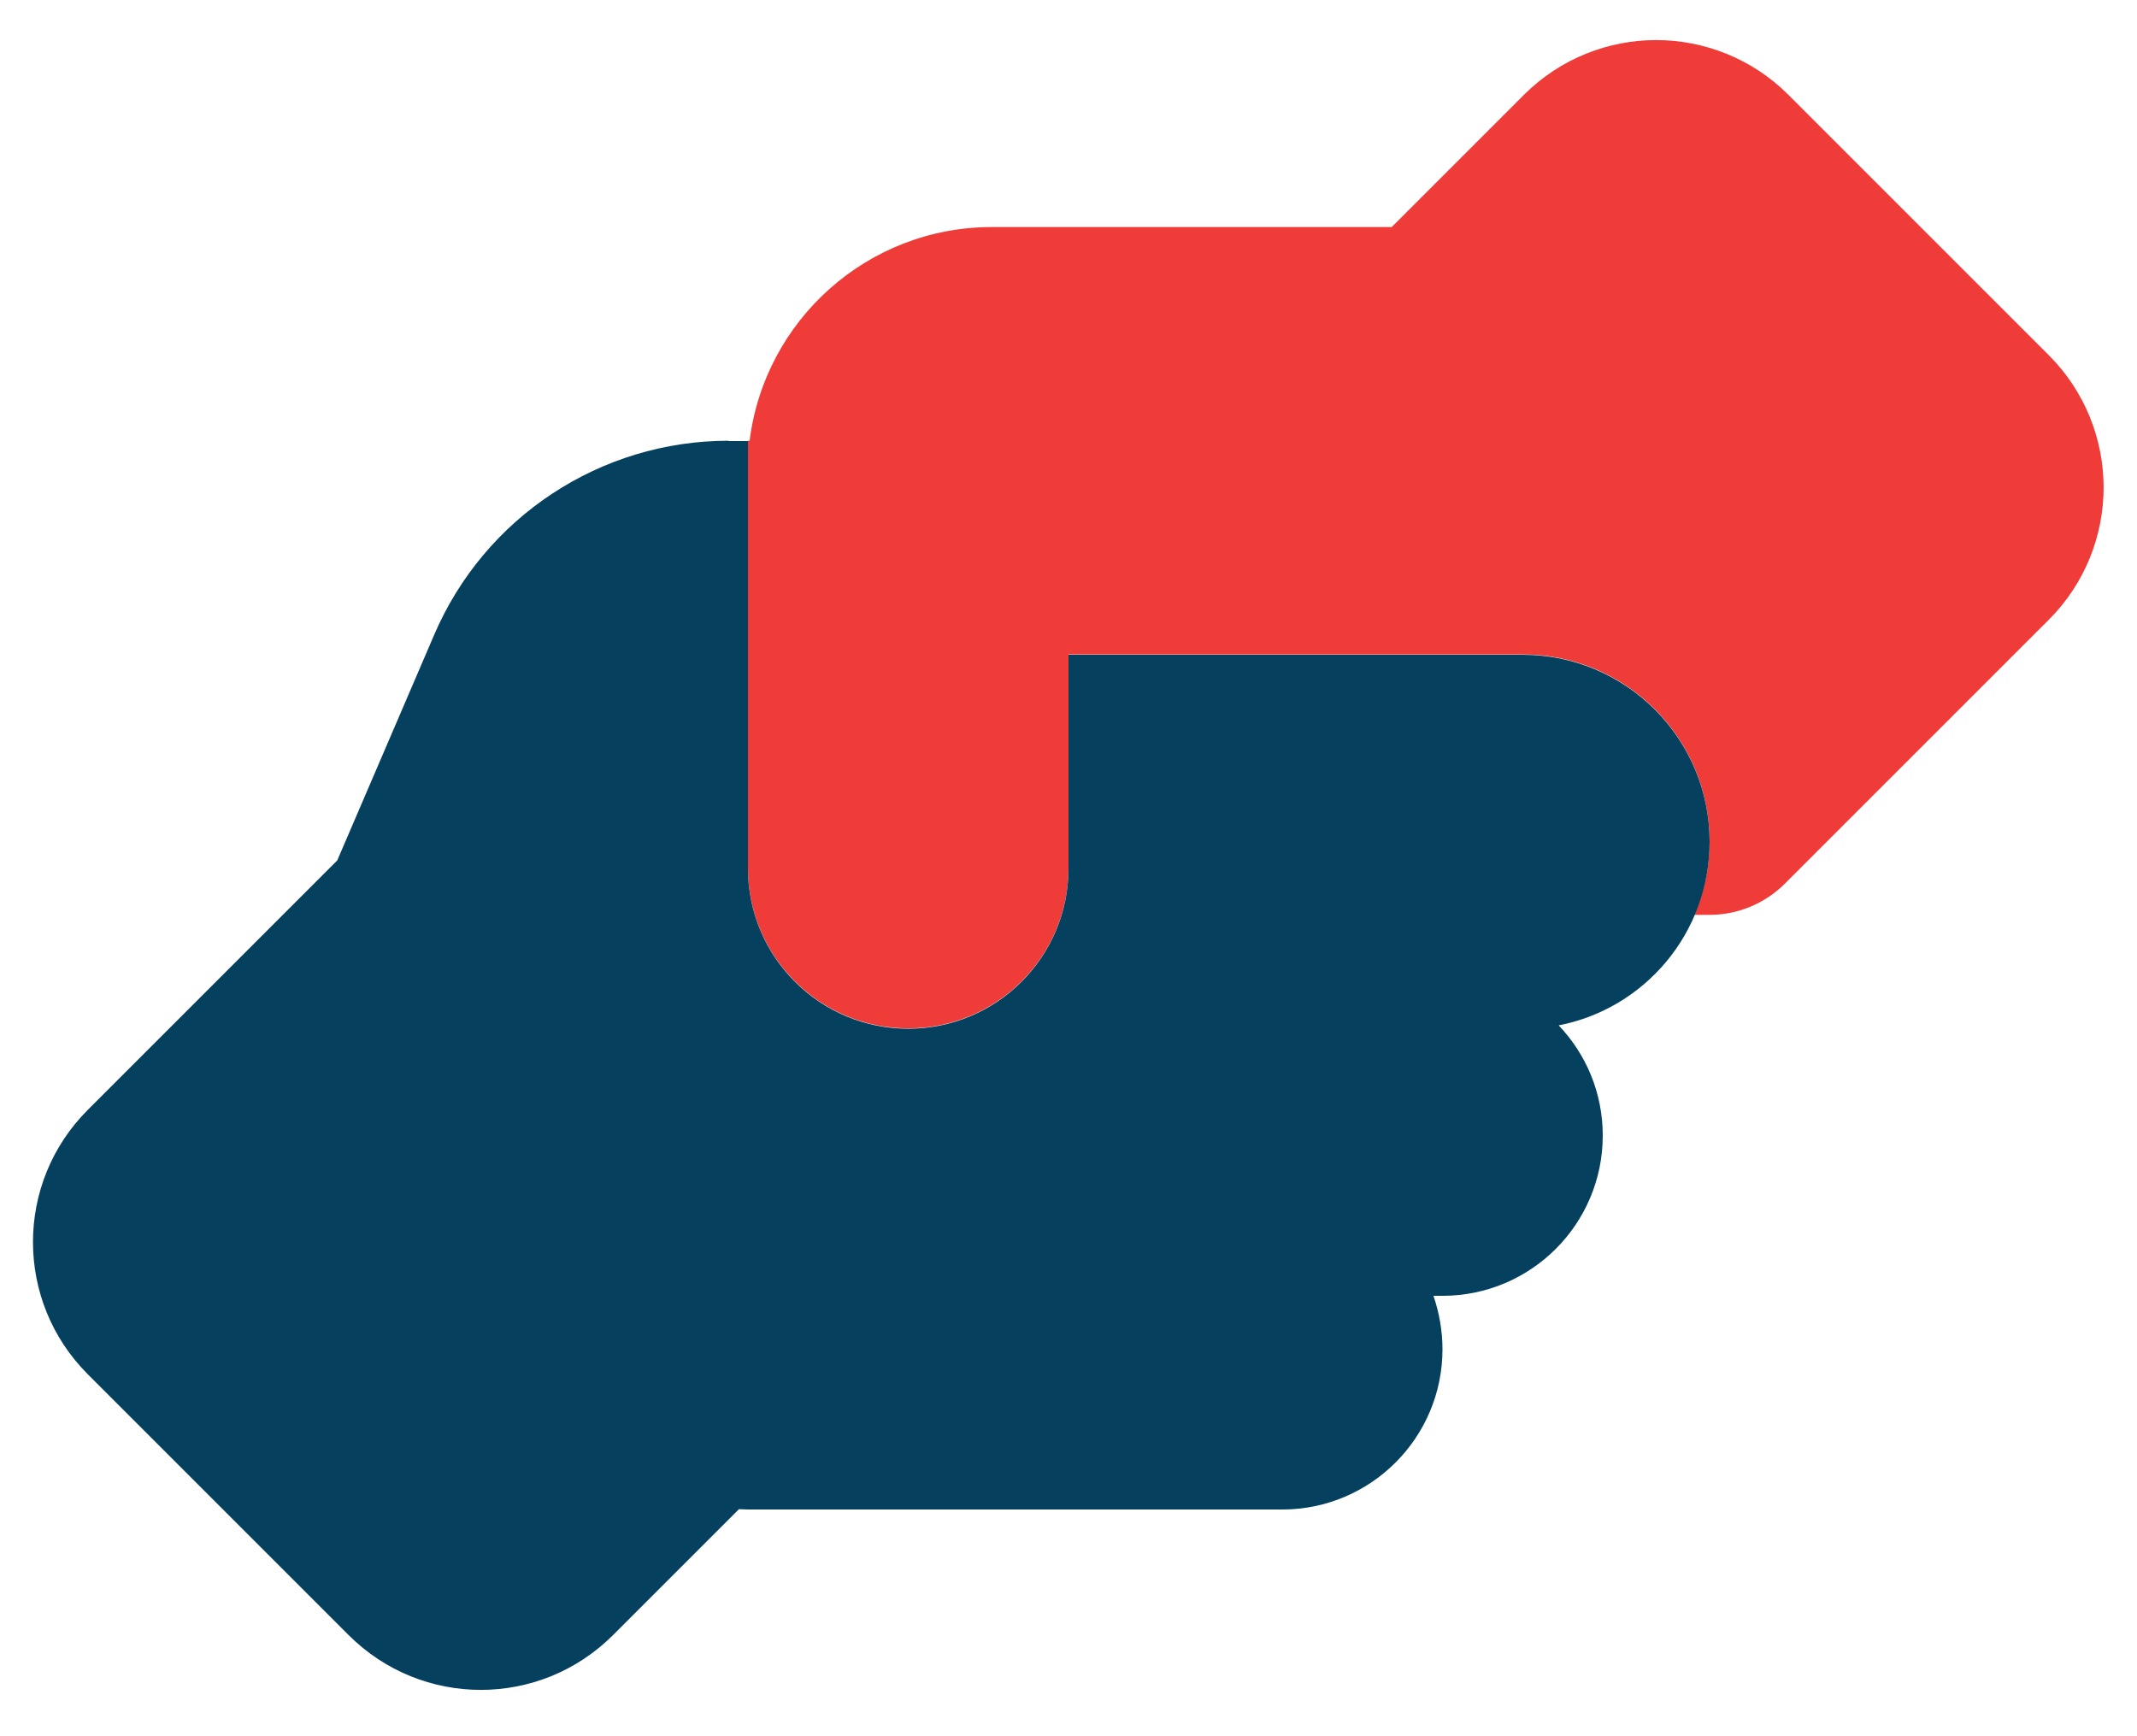
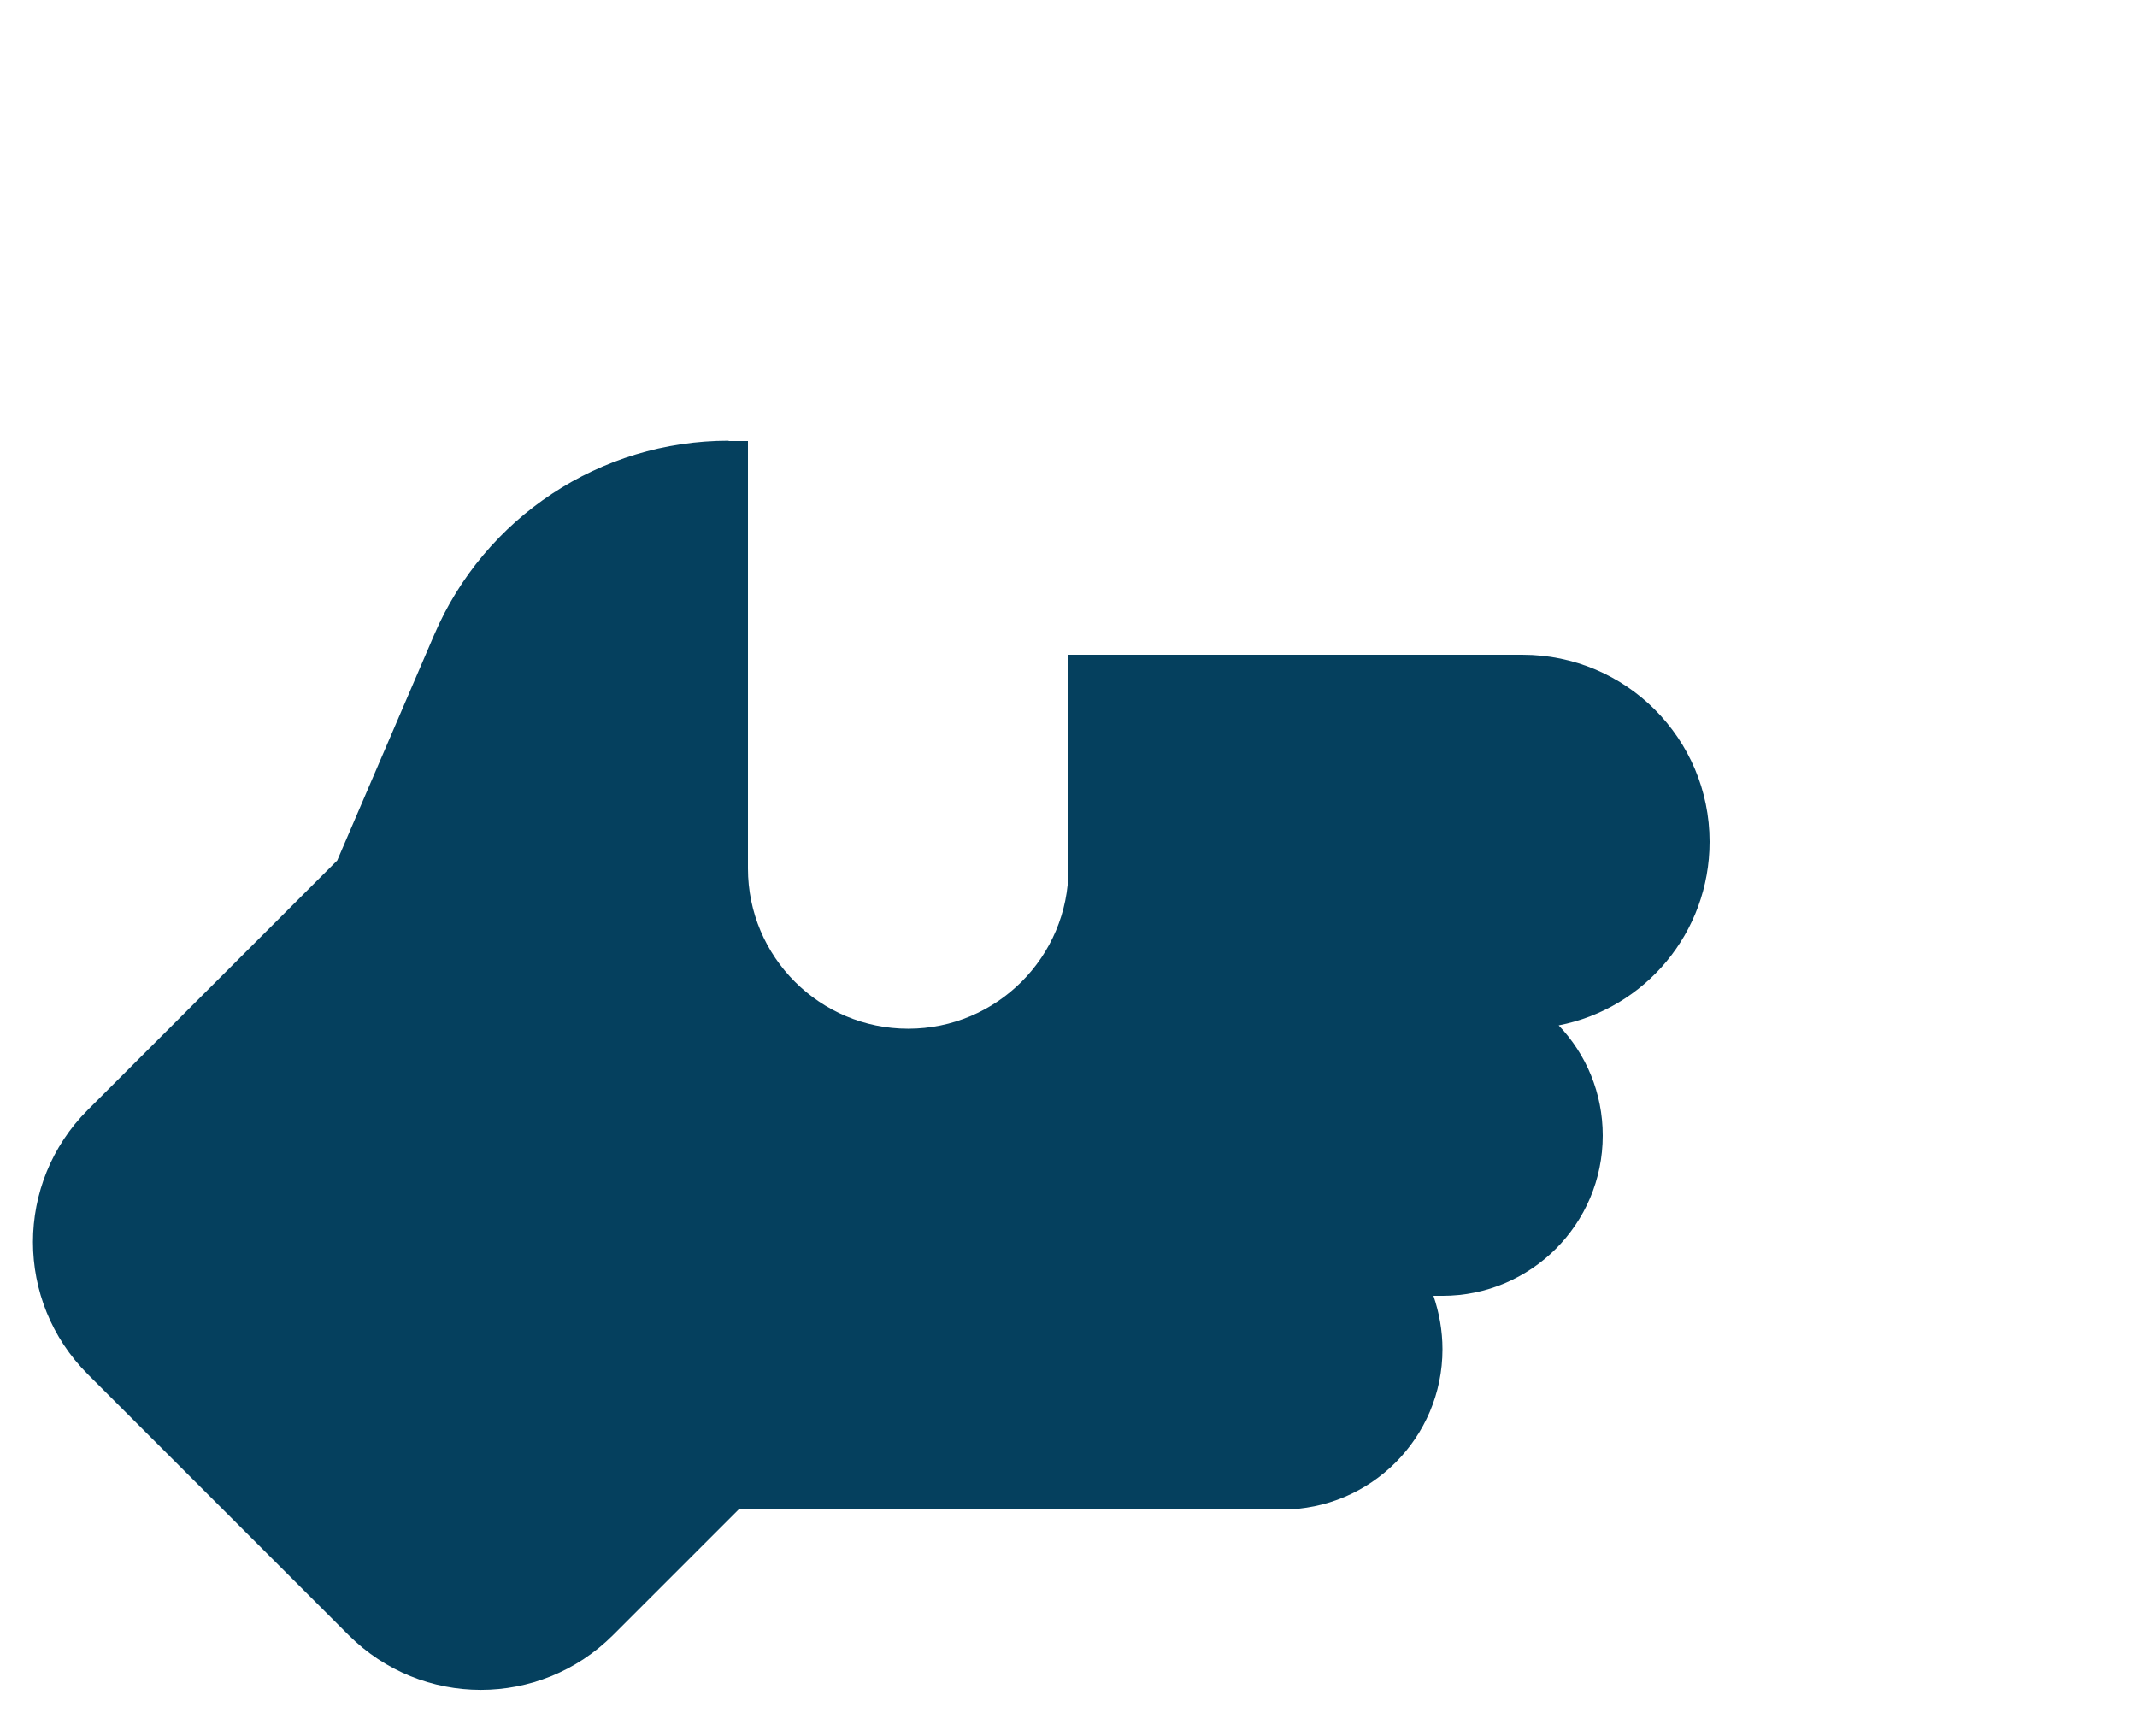
<svg xmlns="http://www.w3.org/2000/svg" width="32" height="26" viewBox="0 0 32 26" fill="none">
  <g clip-path="url(#clip0_10543_168)">
-     <path d="M11.2 6.6V7.055V13C11.2 14.325 12.275 15.4 13.6 15.4C14.925 15.4 16 14.325 16 13V9.8C18.265 9.8 20.535 9.8 22.8 9.8C24.345 9.8 25.6 11.055 25.6 12.6C25.6 12.65 25.6 12.7 25.595 12.745C25.59 12.79 25.59 12.84 25.585 12.89C25.575 12.985 25.56 13.08 25.54 13.17C25.5 13.355 25.445 13.53 25.375 13.7H25.6C26.025 13.7 26.43 13.53 26.73 13.23L30.68 9.28C31.225 8.735 31.5 8.015 31.5 7.3C31.5 6.585 31.225 5.865 30.68 5.32L26.78 1.42C26.235 0.875 25.515 0.6 24.8 0.6C24.085 0.6 23.365 0.875 22.82 1.42L20.84 3.4H20.8H14.855C12.99 3.4 11.45 4.795 11.225 6.6H11.195H11.2Z" fill="#EF3C39" />
    <path d="M10.91 6.6C8.99 6.6 7.255 7.745 6.5 9.51L5.05 12.885L1.315 16.62C0.22 17.715 0.22 19.485 1.315 20.58L5.22 24.485C6.315 25.58 8.085 25.58 9.18 24.485L11.065 22.6C11.11 22.6 11.155 22.605 11.2 22.605H19.2C20.525 22.605 21.6 21.53 21.6 20.205C21.6 19.925 21.55 19.655 21.465 19.405H21.6C22.925 19.405 24 18.33 24 17.005C24 16.365 23.75 15.785 23.34 15.355C24.63 15.105 25.6 13.97 25.6 12.605C25.6 11.06 24.345 9.805 22.8 9.805H16V13.005C16 14.33 14.925 15.405 13.6 15.405C12.275 15.405 11.2 14.33 11.2 13.005V6.605H10.91V6.6Z" fill="#05405E" />
  </g>
  <defs>
    <clipPath id="clip0_10543_168">
      <rect width="32" height="25.6" fill="white" transform="translate(0 0.2)" />
    </clipPath>
  </defs>
</svg>